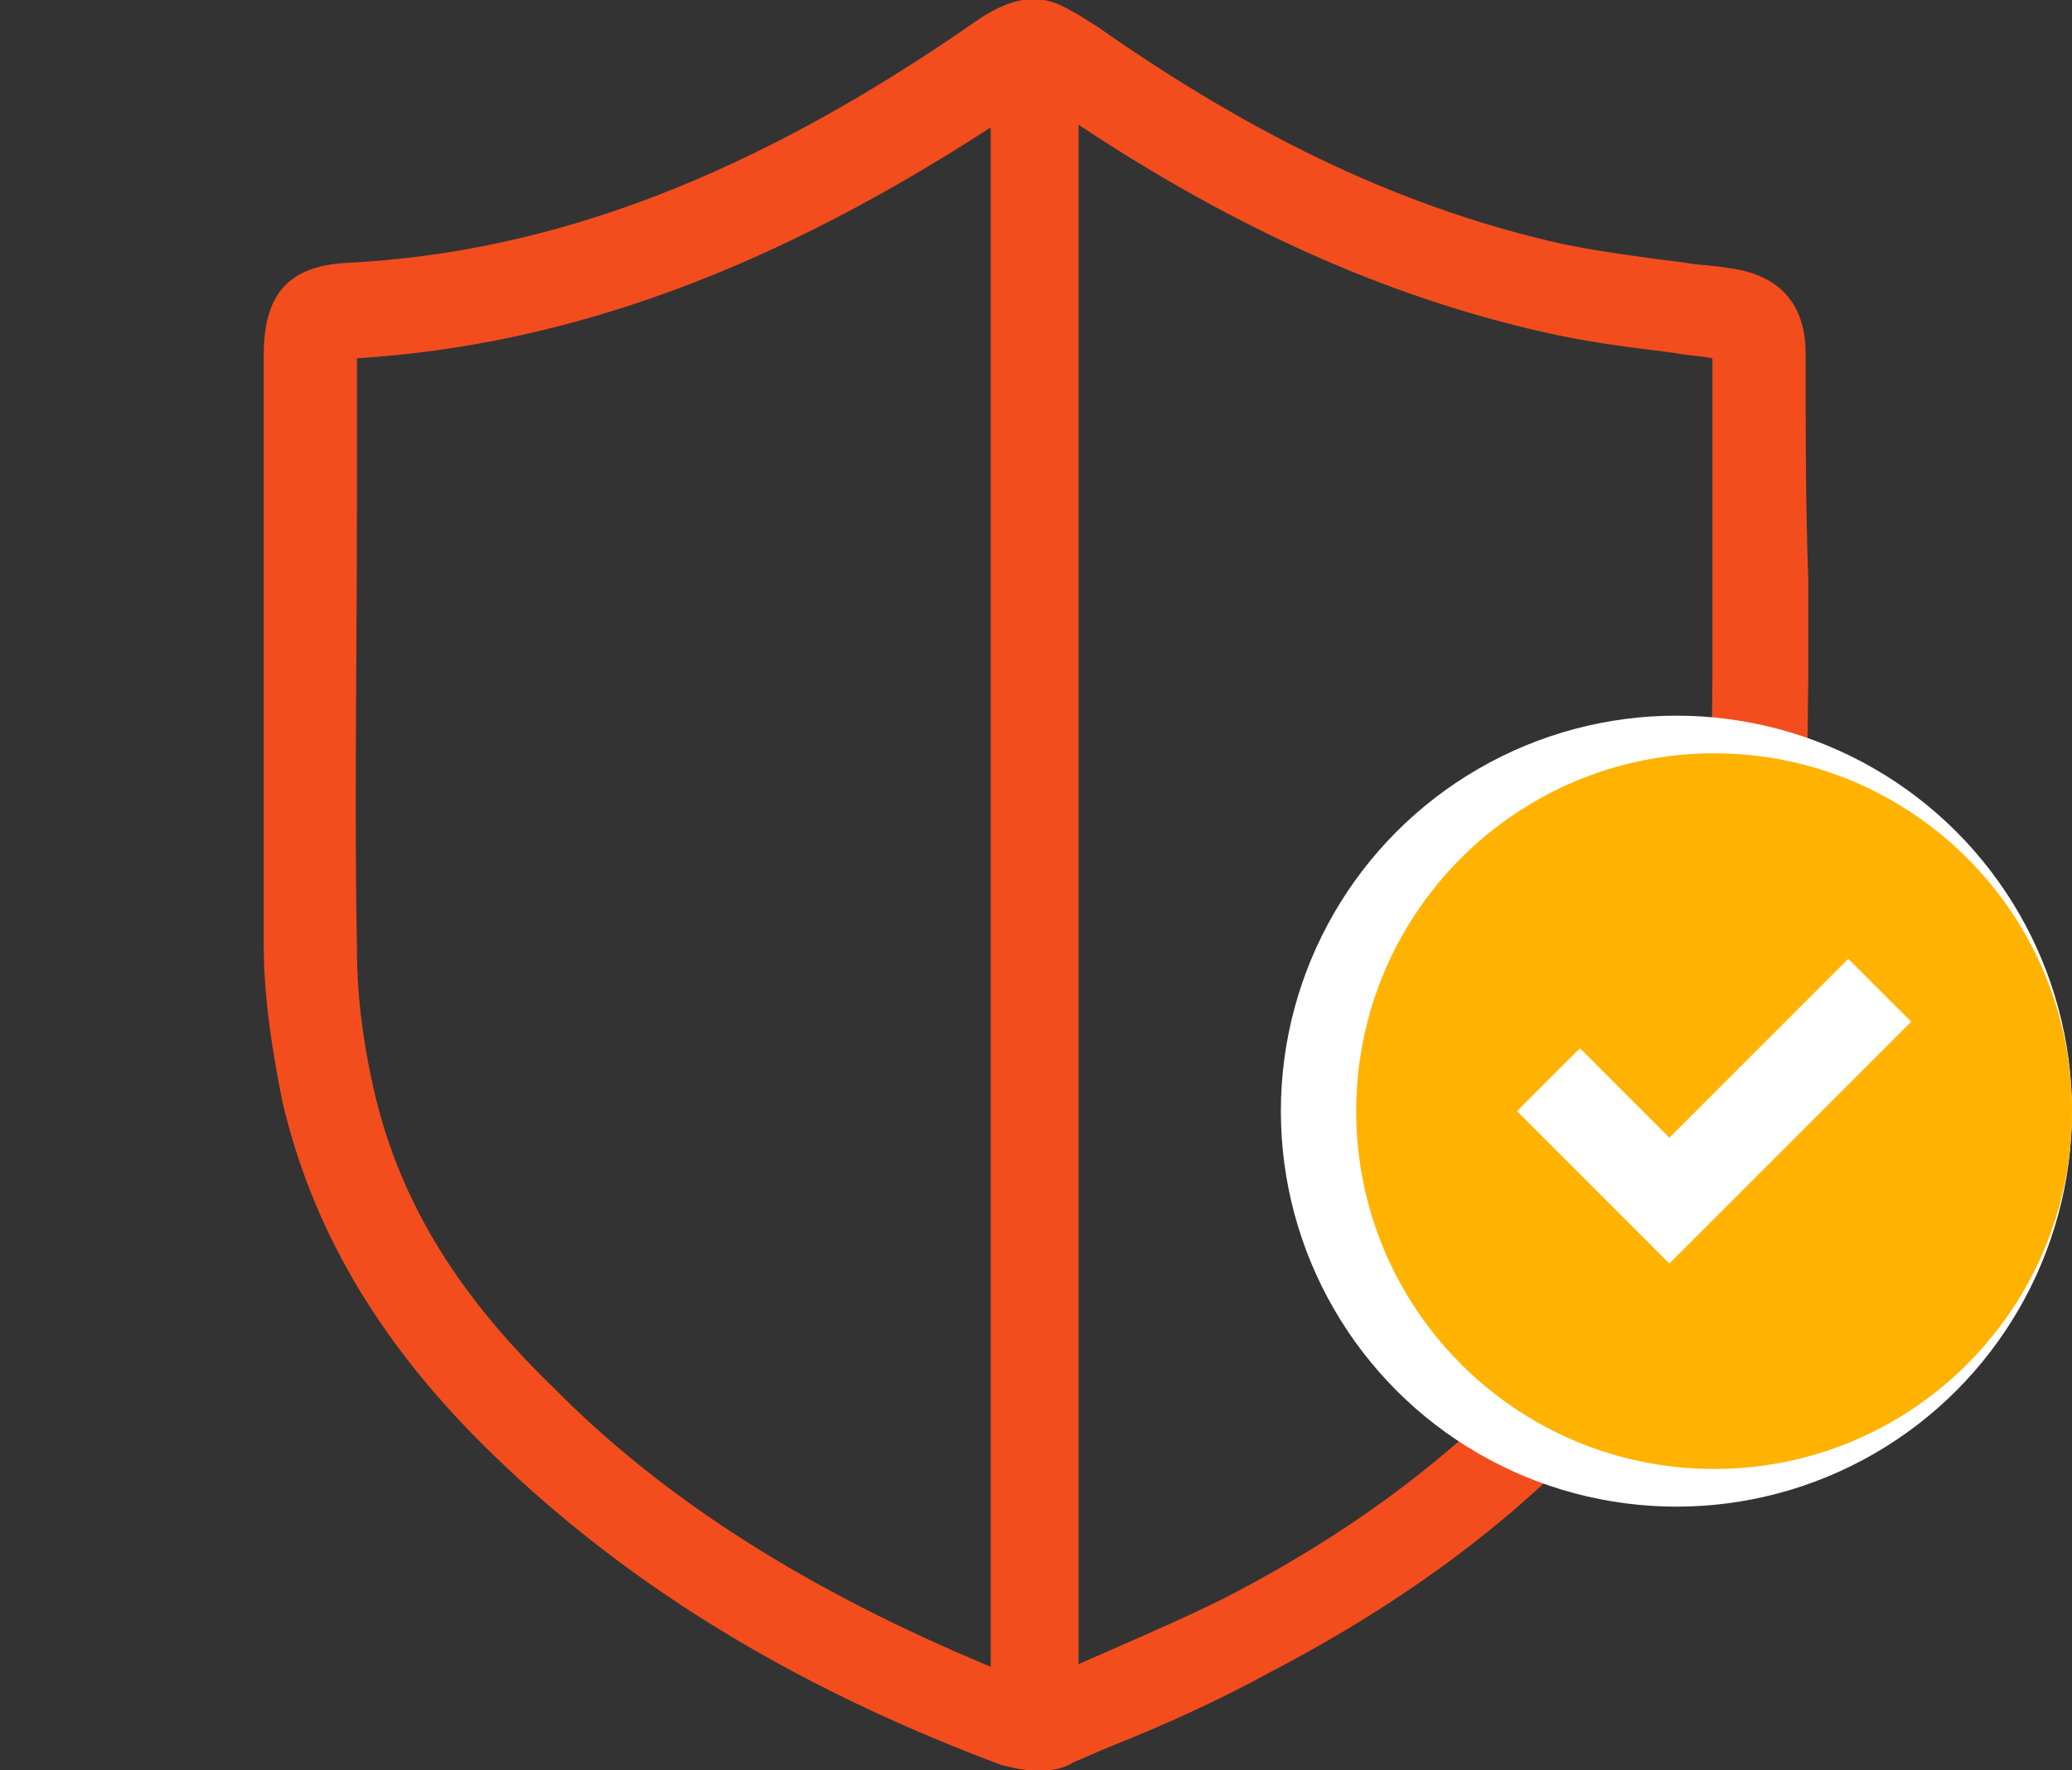
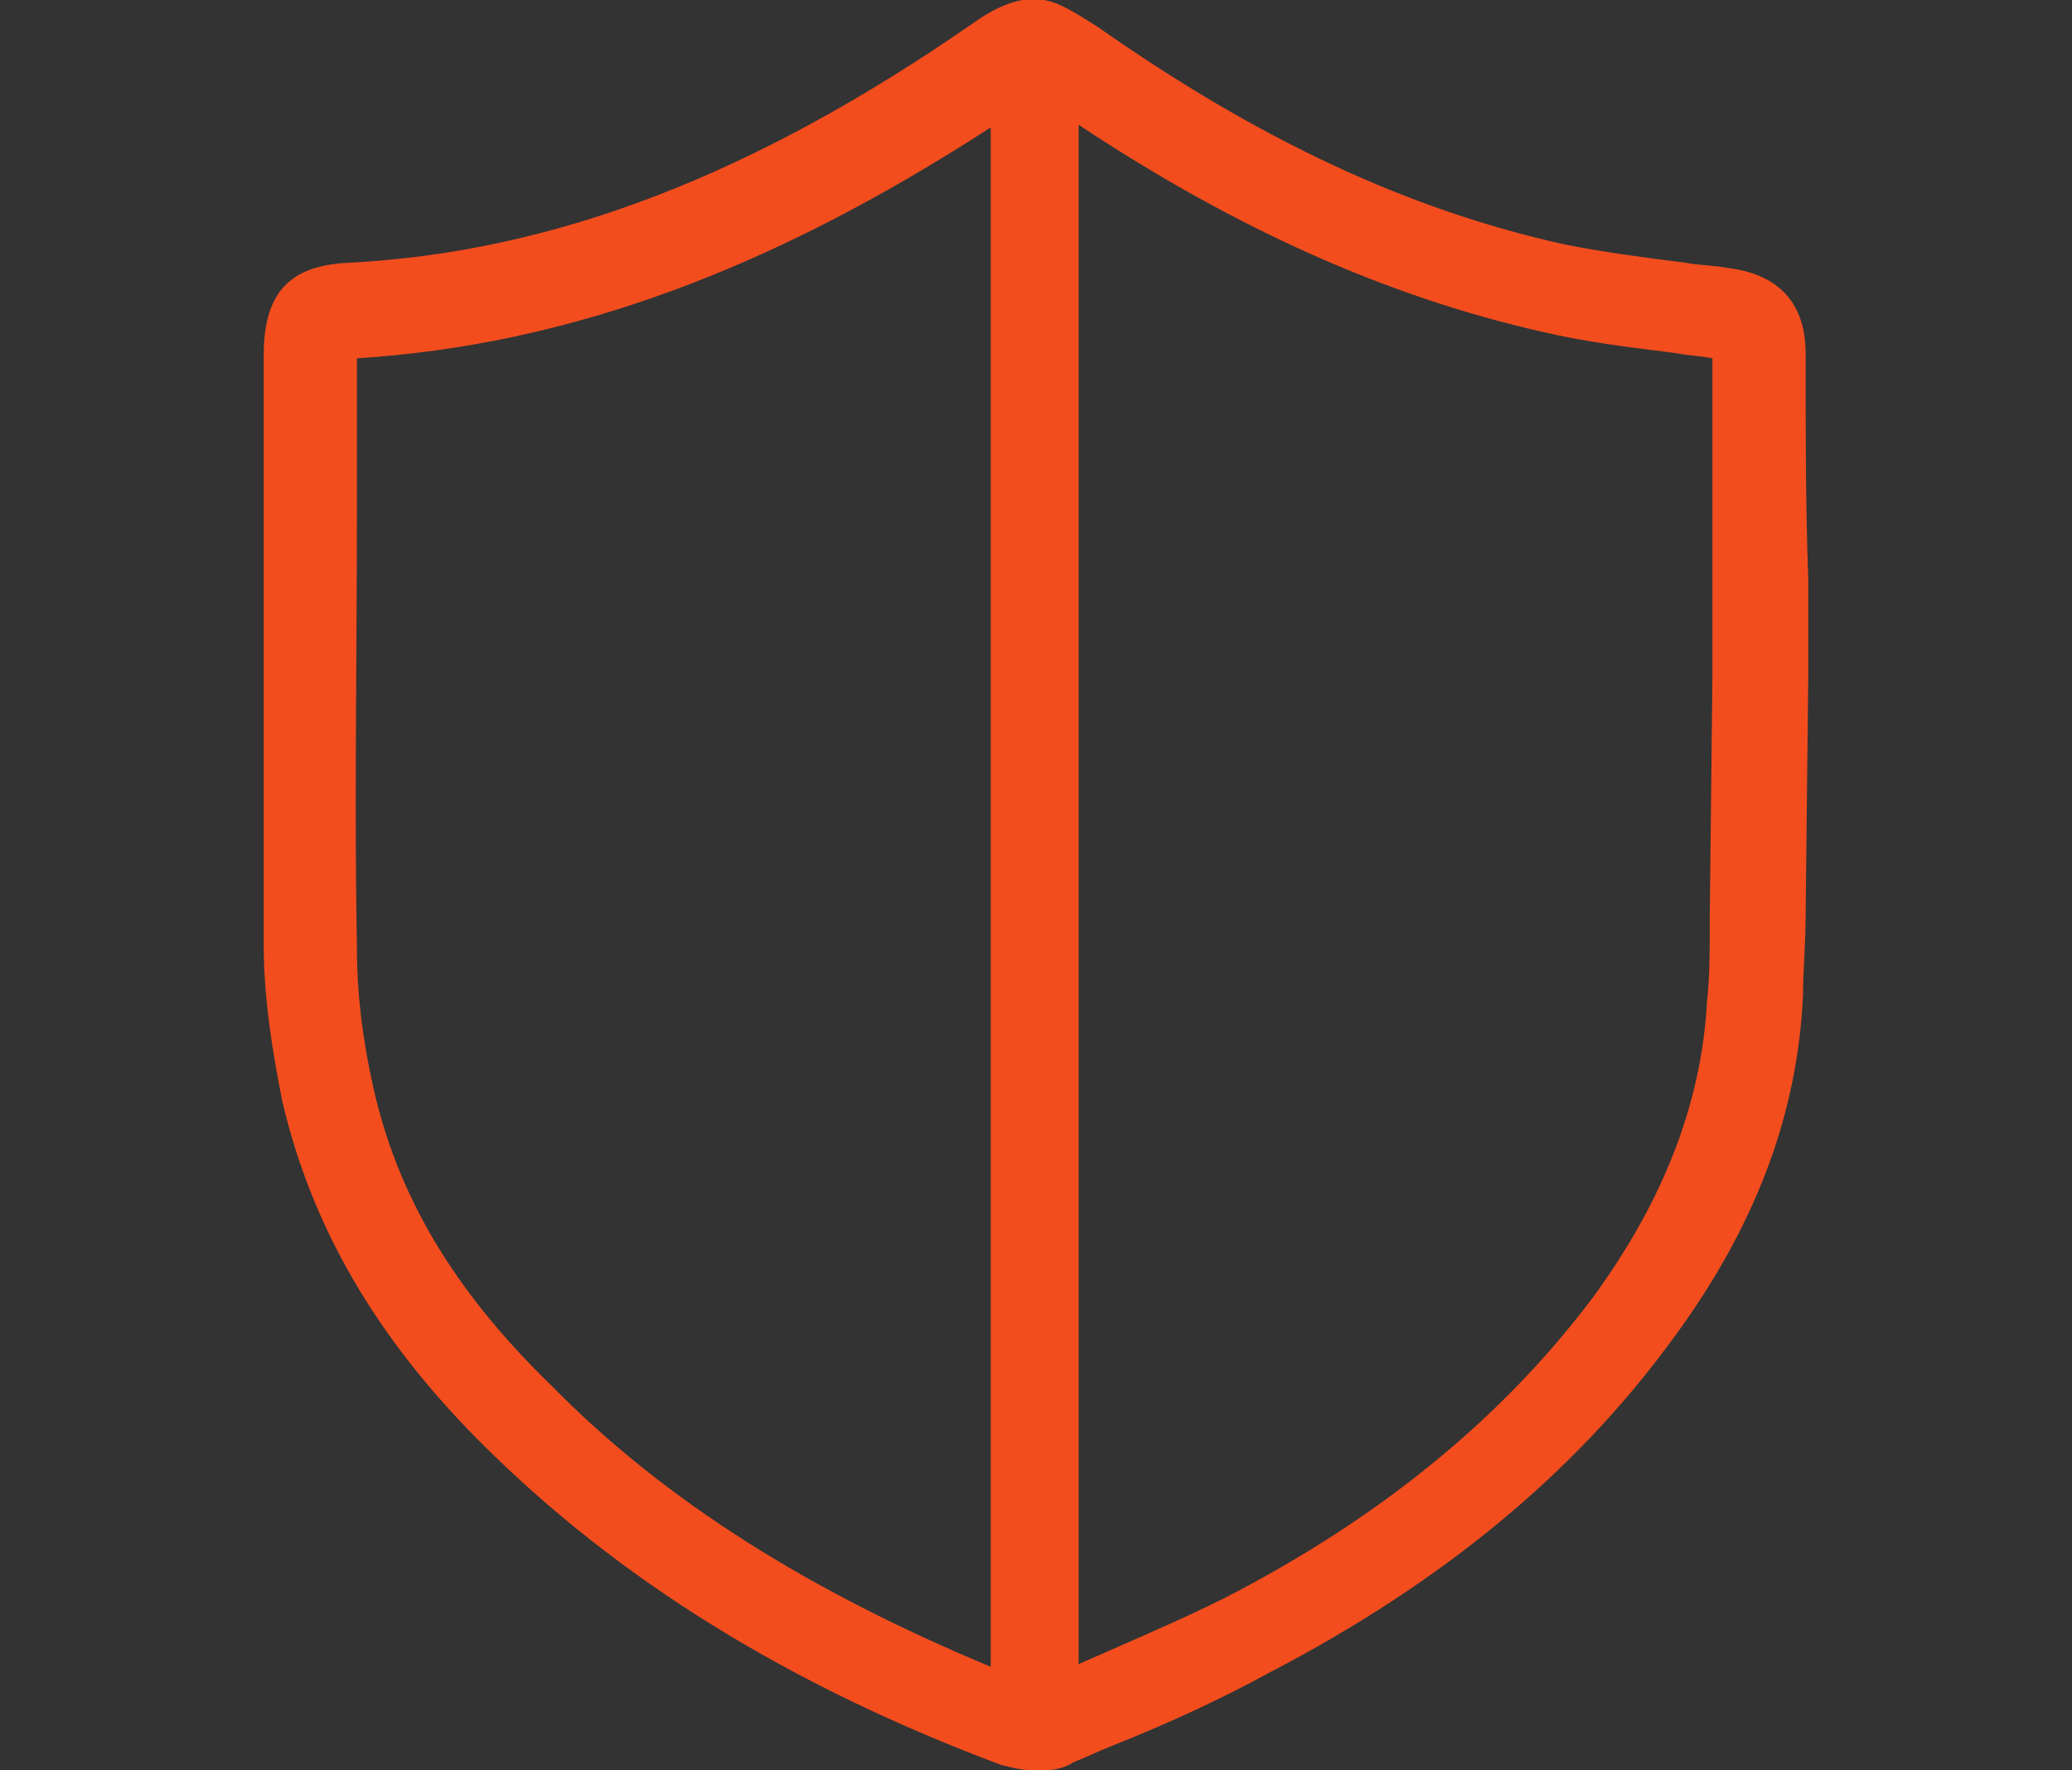
<svg xmlns="http://www.w3.org/2000/svg" width="55" height="47" viewBox="0 0 55 47" fill="none">
  <rect x="0" y="0" width="55" height="47" fill="#333333" stroke="none" />
  <path fill-rule="evenodd" clip-rule="evenodd" d="M47.929 9.372C47.929 8.456 47.576 7.328 45.879 7.117C45.703 7.082 45.508 7.064 45.314 7.046C45.119 7.029 44.925 7.011 44.748 6.976C43.617 6.835 42.557 6.694 41.497 6.483C37.397 5.567 33.438 3.735 29.126 0.705L28.995 0.623C28.494 0.309 28.103 0.065 27.712 0H27.429H27.147C26.722 0.07 26.298 0.282 25.803 0.634C20.007 4.651 14.705 6.694 9.262 6.976C7.636 7.046 7 7.822 7 9.442V13.529V25.085C7 26.424 7.212 27.834 7.495 29.243C8.272 32.555 9.969 35.514 12.797 38.333C16.402 41.926 20.926 44.745 26.581 46.859C26.864 46.929 27.147 47 27.429 47H27.712C27.995 47 28.278 46.929 28.49 46.789C28.666 46.718 28.825 46.648 28.985 46.577C29.143 46.507 29.303 46.436 29.479 46.366C30.893 45.802 32.307 45.168 33.721 44.393C38.316 41.997 41.779 39.108 44.324 35.655C46.586 32.625 47.717 29.595 47.859 26.424C47.859 26.123 47.875 25.806 47.891 25.473L47.891 25.473C47.91 25.105 47.929 24.717 47.929 24.31L48 17.898V17.828V15.361C47.929 13.529 47.929 11.415 47.929 9.372ZM9.898 28.82C9.616 27.552 9.474 26.354 9.474 25.156C9.427 22.567 9.443 19.978 9.459 17.41C9.466 16.134 9.474 14.863 9.474 13.6V9.513C15.059 9.16 20.431 7.187 26.298 3.382V44.252C21.562 42.279 17.674 39.883 14.634 36.783C12.019 34.246 10.534 31.709 9.898 28.82ZM45.385 24.31L45.455 17.968V15.573V9.513C45.279 9.478 45.119 9.46 44.96 9.442C44.801 9.425 44.642 9.407 44.465 9.372C44.399 9.364 44.333 9.355 44.266 9.347C43.194 9.214 42.062 9.073 40.931 8.808C36.902 7.892 32.872 6.13 28.631 3.312V44.181C28.928 44.05 29.23 43.918 29.533 43.785C30.527 43.35 31.544 42.906 32.519 42.42C36.76 40.235 39.941 37.558 42.274 34.457C44.183 31.85 45.172 29.243 45.314 26.565C45.385 25.931 45.385 25.226 45.385 24.522V24.31Z" fill="#F34D1E" />
-   <circle cx="44.5" cy="29.5" r="10.5" fill="white" />
-   <path fill-rule="evenodd" clip-rule="evenodd" d="M36 29.5C36 24.254 40.254 20 45.5 20C50.746 20 55 24.254 55 29.5C55 34.746 50.746 39 45.5 39C40.254 39 36 34.746 36 29.5ZM50.732 27.125L49.062 25.455L44.312 30.205L41.938 27.83L40.268 29.5L44.312 33.545L50.732 27.125Z" fill="#FFB300" />
</svg>